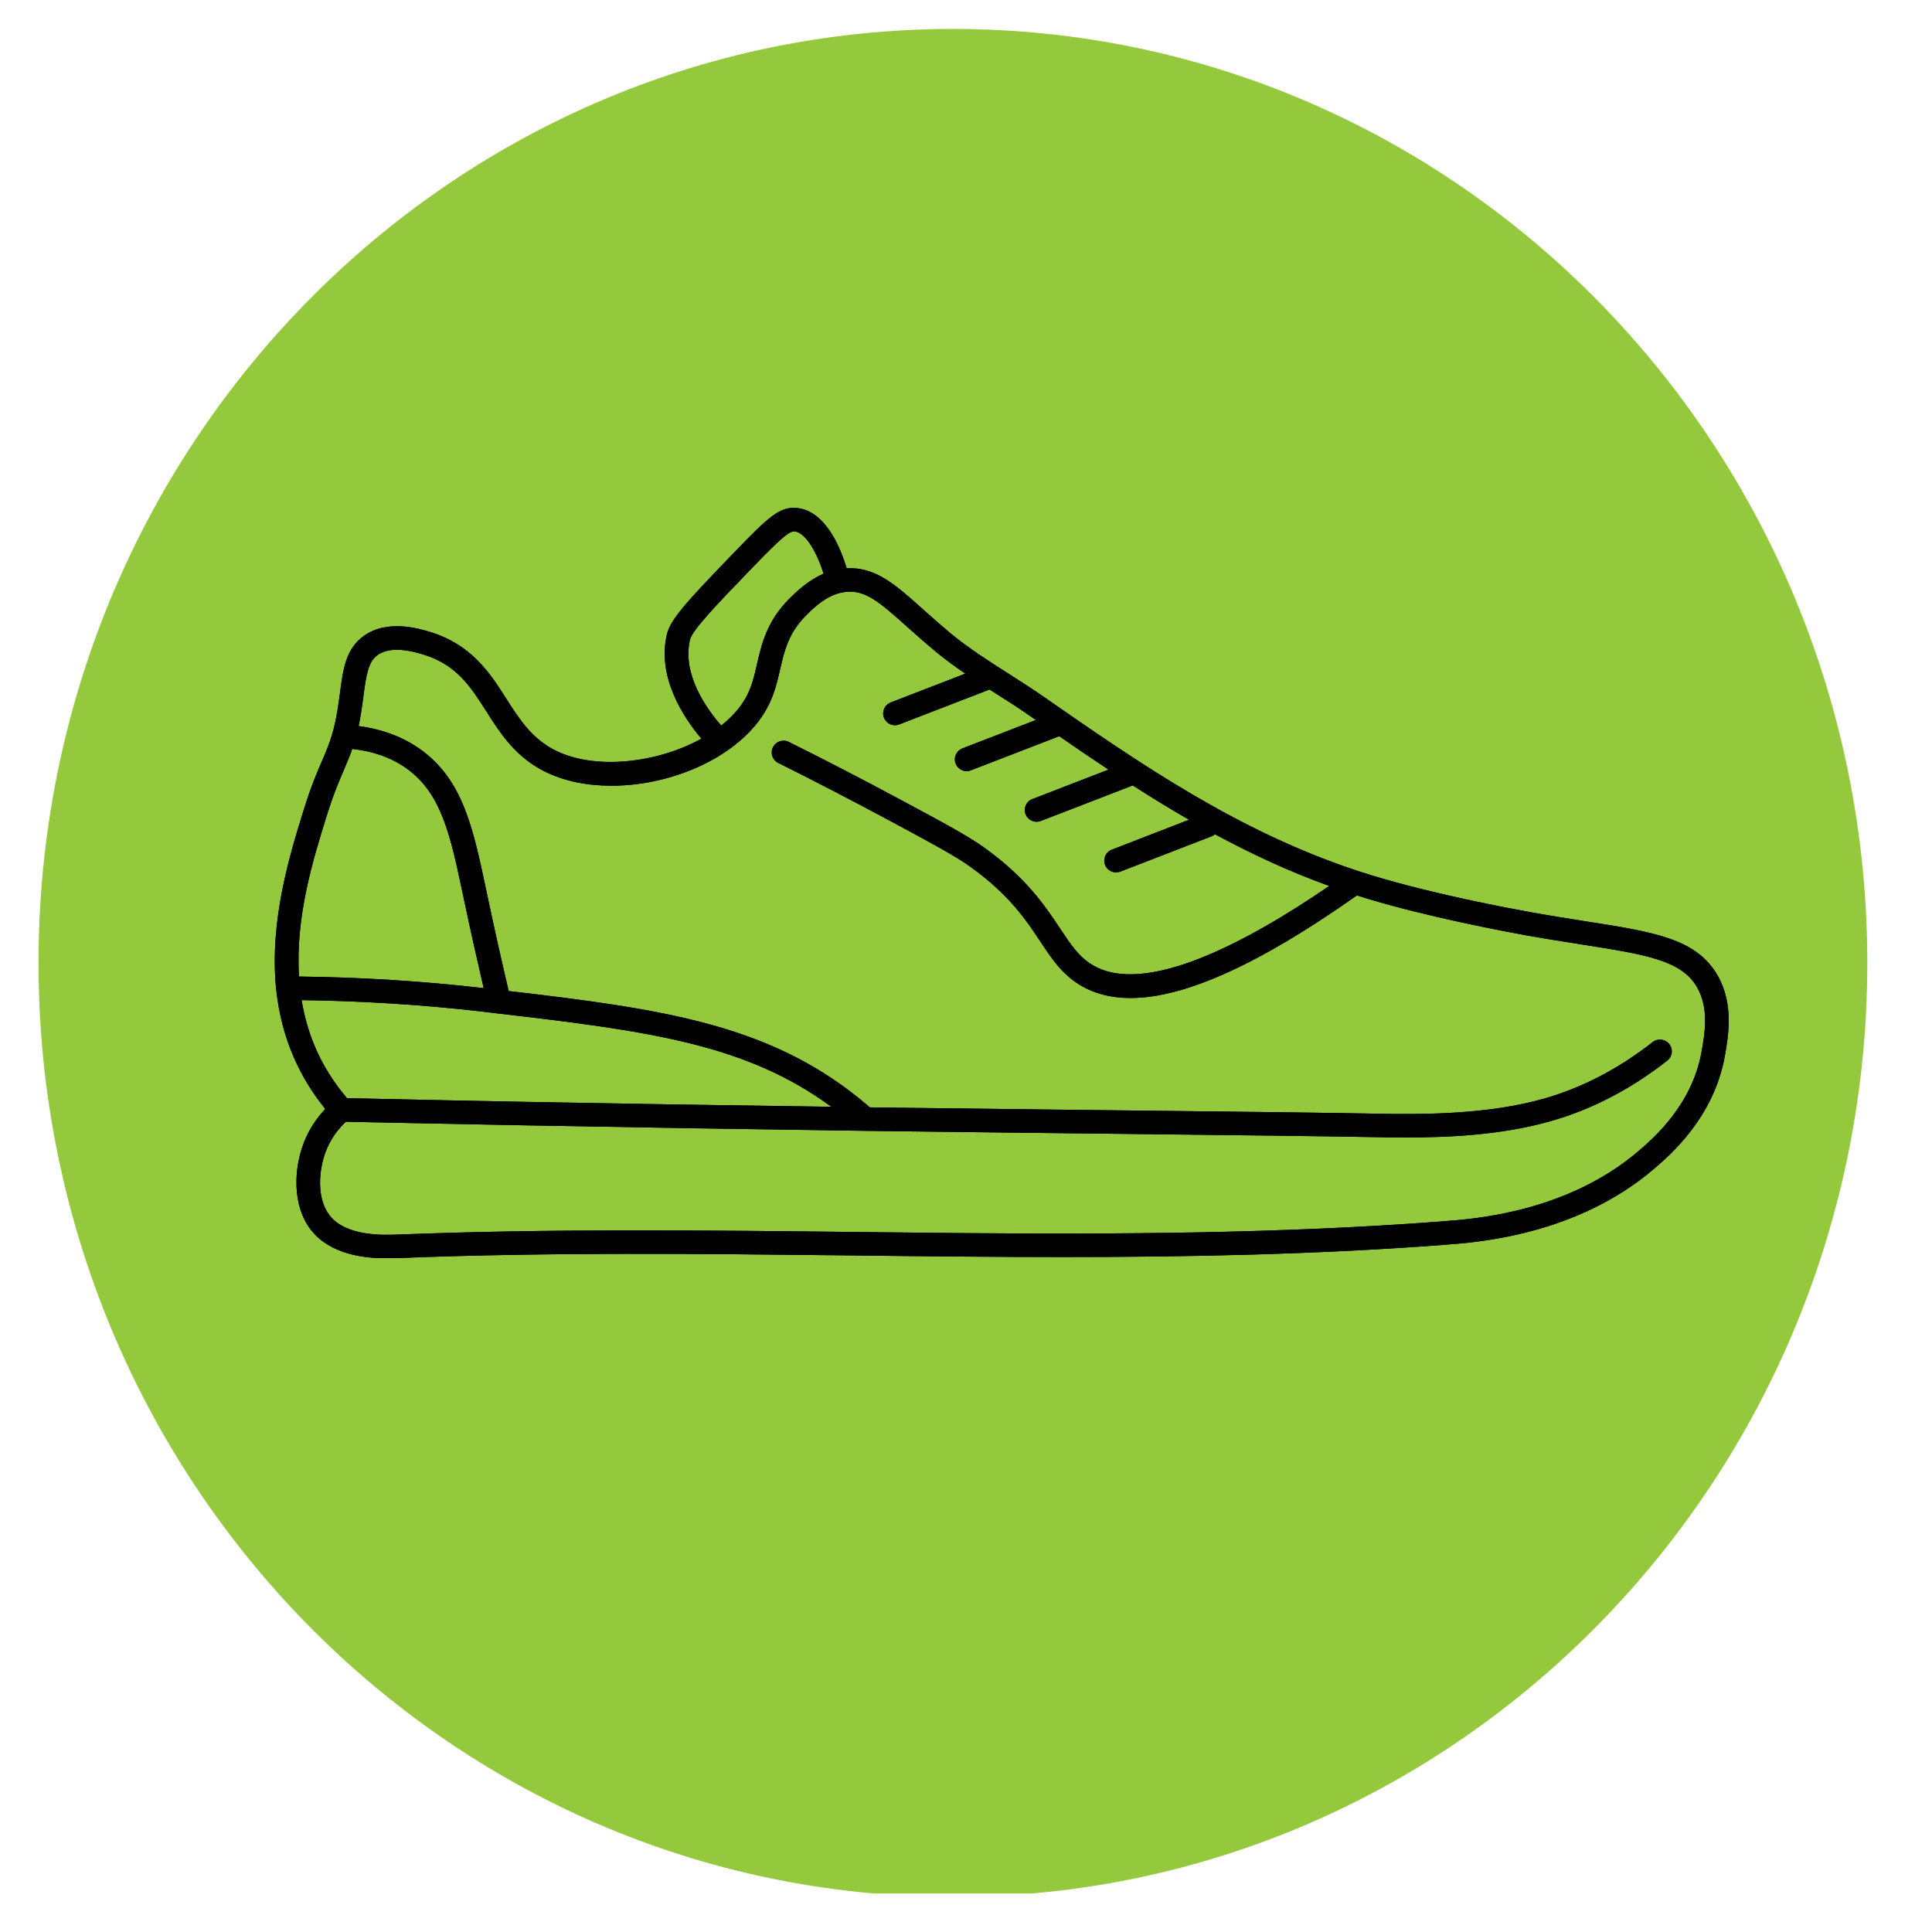
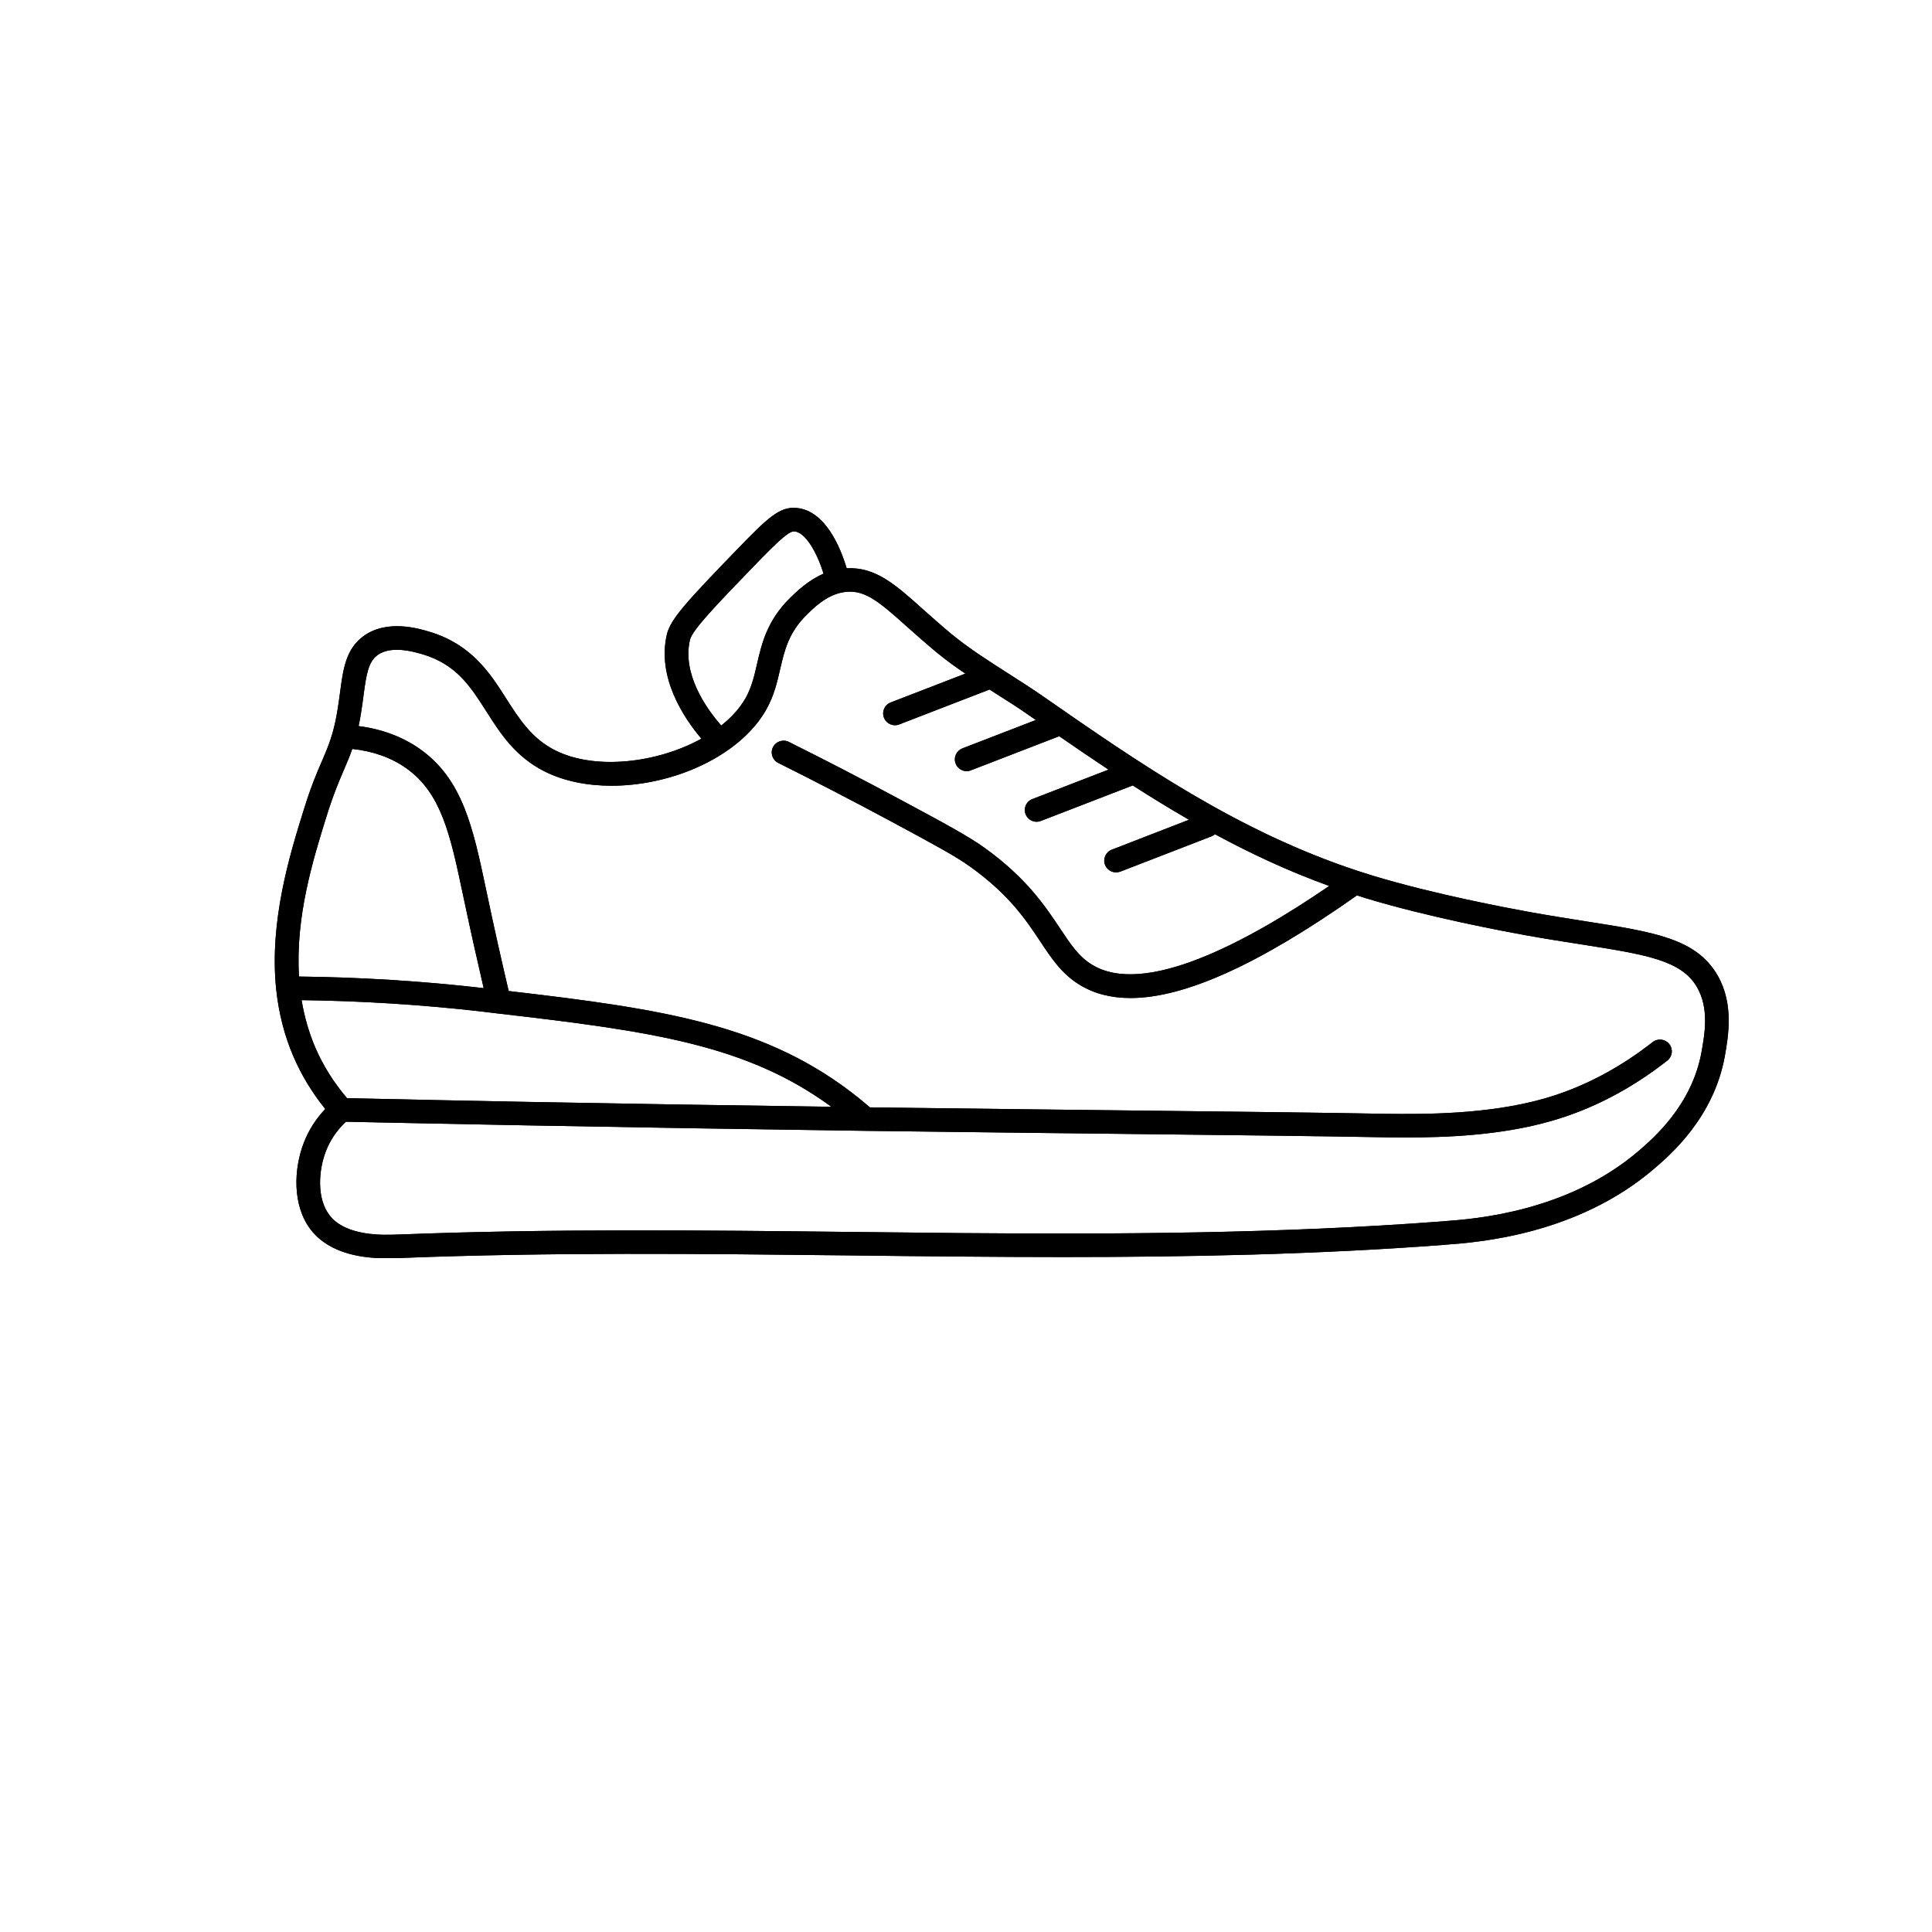
<svg xmlns="http://www.w3.org/2000/svg" width="105" zoomAndPan="magnify" viewBox="0 0 78.75 78.75" height="105" preserveAspectRatio="xMidYMid meet" version="1.0">
  <defs>
    <clipPath id="4b132e522c">
      <path d="M 1.57 1.18 L 76.113 1.18 L 76.113 77.469 L 1.57 77.469 Z M 1.57 1.18 " clip-rule="nonzero" />
    </clipPath>
    <clipPath id="c129ca68fa">
      <path d="M 38.844 1.18 C 18.258 1.18 1.57 18.227 1.57 39.25 C 1.57 60.277 18.258 77.32 38.844 77.32 C 59.426 77.32 76.113 60.277 76.113 39.25 C 76.113 18.227 59.426 1.18 38.844 1.18 Z M 38.844 1.18 " clip-rule="nonzero" />
    </clipPath>
    <clipPath id="e58d5ebf1e">
      <path d="M 11 20.629 L 70.738 20.629 L 70.738 51.281 L 11 51.281 Z M 11 20.629 " clip-rule="nonzero" />
    </clipPath>
  </defs>
  <g clip-path="url(#4b132e522c)">
    <g clip-path="url(#c129ca68fa)">
-       <path fill="#94c93d" d="M 1.57 1.18 L 76.113 1.18 L 76.113 77.18 L 1.57 77.18 Z M 1.57 1.18 " fill-opacity="1" fill-rule="nonzero" />
-     </g>
+       </g>
  </g>
  <g clip-path="url(#e58d5ebf1e)">
    <path fill="#000000" d="M 70.012 39.762 C 69.145 38.258 67.441 37.992 64.617 37.551 C 63.945 37.445 63.18 37.324 62.355 37.176 C 61.473 37.016 58.41 36.441 55.949 35.691 C 55.758 35.633 55.57 35.574 55.383 35.512 C 50.461 33.902 46.422 31.098 42.516 28.383 C 42.051 28.059 41.57 27.754 41.105 27.457 C 40.316 26.953 39.5 26.434 38.777 25.84 C 38.344 25.48 37.957 25.133 37.617 24.832 C 36.5 23.828 35.684 23.102 34.512 23.164 C 34.254 22.305 33.645 20.828 32.488 20.707 C 31.789 20.633 31.312 21.086 30.031 22.41 C 28.031 24.48 27.332 25.227 27.184 25.855 C 26.77 27.605 27.867 29.258 28.59 30.109 C 26.785 31.109 24.254 31.398 22.641 30.59 C 21.676 30.109 21.172 29.316 20.637 28.48 C 19.977 27.441 19.223 26.266 17.504 25.75 C 17.074 25.621 15.773 25.23 14.816 25.93 C 14.094 26.457 13.984 27.281 13.859 28.238 C 13.828 28.453 13.801 28.68 13.762 28.91 C 13.703 29.281 13.633 29.602 13.551 29.887 C 13.434 30.293 13.301 30.605 13.133 31 C 12.926 31.473 12.672 32.066 12.379 33.016 C 11.816 34.824 10.969 37.559 11.258 40.332 C 11.363 41.305 11.598 42.227 11.965 43.074 C 12.293 43.832 12.727 44.547 13.258 45.203 C 12.879 45.602 12.582 46.066 12.391 46.562 C 11.973 47.621 11.902 49.137 12.672 50.129 C 13.469 51.152 14.883 51.289 15.766 51.289 C 15.965 51.289 16.137 51.285 16.266 51.277 L 16.305 51.277 C 22.422 51.035 28.656 51.105 34.684 51.172 C 36.18 51.191 37.68 51.207 39.176 51.219 C 40.539 51.23 41.926 51.238 43.328 51.238 C 48.383 51.238 53.645 51.137 58.859 50.742 L 58.934 50.734 C 60.258 50.637 64.285 50.332 67.43 47.633 C 68.094 47.062 69.855 45.547 70.305 43.051 C 70.445 42.258 70.684 40.93 70.012 39.762 Z M 28.125 26.074 C 28.219 25.672 29.273 24.582 30.73 23.074 C 31.824 21.941 32.18 21.641 32.387 21.66 C 32.84 21.707 33.301 22.523 33.57 23.383 C 32.938 23.656 32.48 24.105 32.207 24.371 C 31.27 25.289 31.051 26.227 30.859 27.055 C 30.75 27.539 30.641 28 30.402 28.438 C 30.332 28.555 30.254 28.68 30.164 28.801 C 29.953 29.082 29.695 29.34 29.398 29.574 C 28.793 28.883 27.793 27.477 28.125 26.074 Z M 13.301 33.301 C 13.582 32.395 13.816 31.852 14.02 31.375 C 14.145 31.082 14.258 30.82 14.359 30.527 C 15.207 30.617 15.941 30.879 16.547 31.305 C 17.996 32.32 18.359 34.051 18.867 36.453 L 18.938 36.785 C 19.18 37.93 19.441 39.102 19.715 40.277 L 19.68 40.273 C 17.199 39.988 14.68 39.832 12.188 39.805 C 12.035 37.379 12.762 35.035 13.301 33.301 Z M 12.852 42.699 C 12.594 42.094 12.406 41.445 12.293 40.766 C 14.715 40.797 17.16 40.949 19.57 41.223 L 20.281 41.309 C 26.59 42.035 30.445 42.59 33.887 45.113 C 29.543 45.055 25.473 44.988 21.488 44.914 C 18.996 44.867 16.527 44.816 14.145 44.762 C 13.605 44.129 13.172 43.438 12.852 42.699 Z M 69.355 42.883 C 68.965 45.047 67.391 46.398 66.801 46.906 C 63.895 49.402 60.105 49.688 58.863 49.777 L 58.785 49.785 C 52.164 50.289 45.449 50.312 39.184 50.262 C 37.688 50.246 36.191 50.23 34.695 50.215 C 28.652 50.148 22.406 50.078 16.266 50.32 L 16.227 50.32 C 15.648 50.344 14.109 50.406 13.438 49.543 C 12.898 48.852 12.984 47.691 13.289 46.91 C 13.461 46.469 13.738 46.062 14.098 45.723 C 16.492 45.773 18.969 45.824 21.469 45.871 C 25.879 45.953 30.391 46.027 35.266 46.094 C 39.316 46.145 42.984 46.188 46.219 46.223 C 50.336 46.27 53.891 46.309 56.559 46.359 C 56.793 46.363 57.062 46.363 57.355 46.363 C 58.898 46.363 61.16 46.289 63.234 45.691 C 64.898 45.215 66.488 44.387 67.961 43.23 C 68.172 43.066 68.207 42.766 68.043 42.559 C 67.875 42.348 67.574 42.312 67.363 42.477 C 65.988 43.555 64.508 44.328 62.965 44.773 C 60.633 45.441 57.988 45.414 56.57 45.402 C 53.906 45.352 50.348 45.312 46.23 45.266 C 43.043 45.23 39.434 45.188 35.457 45.137 C 35.305 45.008 35.156 44.879 35.004 44.758 C 31.293 41.785 27.137 41.137 20.734 40.395 C 20.434 39.113 20.145 37.836 19.883 36.586 L 19.812 36.254 C 19.281 33.738 18.863 31.754 17.102 30.52 C 16.398 30.027 15.562 29.719 14.617 29.594 C 14.652 29.426 14.688 29.25 14.715 29.062 C 14.758 28.816 14.785 28.586 14.816 28.359 C 14.93 27.484 15.016 26.973 15.387 26.703 C 15.766 26.426 16.383 26.414 17.223 26.668 C 18.602 27.082 19.168 27.969 19.824 28.996 C 20.402 29.906 21.004 30.844 22.207 31.449 C 23 31.844 23.941 32.027 24.926 32.027 C 27.211 32.027 29.699 31.027 30.941 29.371 C 31.055 29.215 31.16 29.055 31.246 28.898 C 31.555 28.344 31.68 27.797 31.801 27.27 C 31.98 26.5 32.148 25.777 32.887 25.055 C 33.191 24.754 33.652 24.305 34.27 24.16 C 34.352 24.141 34.438 24.129 34.523 24.121 C 35.281 24.062 35.852 24.539 36.969 25.543 C 37.316 25.852 37.711 26.203 38.16 26.578 C 38.543 26.891 38.941 27.184 39.348 27.457 L 36.305 28.633 C 36.055 28.73 35.934 29.008 36.031 29.254 C 36.105 29.445 36.289 29.562 36.48 29.562 C 36.539 29.562 36.598 29.551 36.656 29.527 L 40.336 28.105 C 40.418 28.16 40.5 28.211 40.586 28.266 C 41.043 28.555 41.516 28.855 41.961 29.168 C 42.047 29.227 42.137 29.289 42.223 29.348 L 39.23 30.504 C 38.98 30.602 38.855 30.879 38.953 31.125 C 39.027 31.316 39.211 31.434 39.406 31.434 C 39.461 31.434 39.523 31.422 39.578 31.398 L 43.176 30.008 C 43.836 30.465 44.504 30.922 45.184 31.371 L 42.082 32.57 C 41.832 32.664 41.707 32.941 41.805 33.191 C 41.879 33.379 42.062 33.496 42.254 33.496 C 42.312 33.496 42.375 33.484 42.43 33.461 L 46.152 32.023 C 46.16 32.02 46.164 32.016 46.172 32.016 C 46.922 32.496 47.684 32.965 48.465 33.414 L 45.32 34.633 C 45.07 34.727 44.945 35.008 45.043 35.254 C 45.117 35.441 45.301 35.559 45.492 35.559 C 45.551 35.559 45.613 35.547 45.668 35.527 L 49.391 34.086 C 49.441 34.066 49.484 34.039 49.523 34.004 C 50.996 34.801 52.539 35.52 54.18 36.113 C 50.801 38.426 46.641 40.633 44.508 39.32 C 43.969 38.992 43.637 38.488 43.211 37.848 C 42.602 36.934 41.844 35.793 40.137 34.562 C 39.469 34.082 38.469 33.543 36.648 32.566 C 35.156 31.766 33.648 30.984 32.156 30.242 C 31.918 30.121 31.629 30.219 31.508 30.453 C 31.387 30.691 31.484 30.98 31.723 31.098 C 33.203 31.836 34.707 32.617 36.188 33.41 C 38.105 34.441 38.98 34.914 39.566 35.34 C 41.133 36.469 41.809 37.48 42.406 38.379 C 42.875 39.086 43.281 39.695 44 40.137 C 44.586 40.5 45.281 40.68 46.082 40.68 C 48.297 40.68 51.348 39.293 55.312 36.496 C 55.43 36.535 55.547 36.574 55.664 36.609 C 58.18 37.375 61.289 37.957 62.184 38.121 C 63.02 38.27 63.789 38.391 64.469 38.496 C 67.09 38.91 68.535 39.137 69.172 40.238 C 69.672 41.105 69.488 42.133 69.355 42.883 Z M 69.355 42.883 " fill-opacity="1" fill-rule="nonzero" />
    <path fill="#000000" d="M 70.012 39.762 C 69.145 38.258 67.441 37.992 64.617 37.551 C 63.945 37.445 63.18 37.324 62.355 37.176 C 61.473 37.016 58.41 36.441 55.949 35.691 C 55.758 35.633 55.57 35.574 55.383 35.512 C 50.461 33.902 46.422 31.098 42.516 28.383 C 42.051 28.059 41.57 27.754 41.105 27.457 C 40.316 26.953 39.5 26.434 38.777 25.84 C 38.344 25.48 37.957 25.133 37.617 24.832 C 36.5 23.828 35.684 23.102 34.512 23.164 C 34.254 22.305 33.645 20.828 32.488 20.707 C 31.789 20.633 31.312 21.086 30.031 22.41 C 28.031 24.48 27.332 25.227 27.184 25.855 C 26.77 27.605 27.867 29.258 28.59 30.109 C 26.785 31.109 24.254 31.398 22.641 30.59 C 21.676 30.109 21.172 29.316 20.637 28.48 C 19.977 27.441 19.223 26.266 17.504 25.75 C 17.074 25.621 15.773 25.23 14.816 25.93 C 14.094 26.457 13.984 27.281 13.859 28.238 C 13.828 28.453 13.801 28.68 13.762 28.91 C 13.703 29.281 13.633 29.602 13.551 29.887 C 13.434 30.293 13.301 30.605 13.133 31 C 12.926 31.473 12.672 32.066 12.379 33.016 C 11.816 34.824 10.969 37.559 11.258 40.332 C 11.363 41.305 11.598 42.227 11.965 43.074 C 12.293 43.832 12.727 44.547 13.258 45.203 C 12.879 45.602 12.582 46.066 12.391 46.562 C 11.973 47.621 11.902 49.137 12.672 50.129 C 13.469 51.152 14.883 51.289 15.766 51.289 C 15.965 51.289 16.137 51.285 16.266 51.277 L 16.305 51.277 C 22.422 51.035 28.656 51.105 34.684 51.172 C 36.18 51.191 37.68 51.207 39.176 51.219 C 40.539 51.23 41.926 51.238 43.328 51.238 C 48.383 51.238 53.645 51.137 58.859 50.742 L 58.934 50.734 C 60.258 50.637 64.285 50.332 67.43 47.633 C 68.094 47.062 69.855 45.547 70.305 43.051 C 70.445 42.258 70.684 40.93 70.012 39.762 Z M 28.125 26.074 C 28.219 25.672 29.273 24.582 30.73 23.074 C 31.824 21.941 32.18 21.641 32.387 21.66 C 32.84 21.707 33.301 22.523 33.57 23.383 C 32.938 23.656 32.48 24.105 32.207 24.371 C 31.27 25.289 31.051 26.227 30.859 27.055 C 30.75 27.539 30.641 28 30.402 28.438 C 30.332 28.555 30.254 28.68 30.164 28.801 C 29.953 29.082 29.695 29.34 29.398 29.574 C 28.793 28.883 27.793 27.477 28.125 26.074 Z M 13.301 33.301 C 13.582 32.395 13.816 31.852 14.02 31.375 C 14.145 31.082 14.258 30.82 14.359 30.527 C 15.207 30.617 15.941 30.879 16.547 31.305 C 17.996 32.32 18.359 34.051 18.867 36.453 L 18.938 36.785 C 19.18 37.93 19.441 39.102 19.715 40.277 L 19.68 40.273 C 17.199 39.988 14.68 39.832 12.188 39.805 C 12.035 37.379 12.762 35.035 13.301 33.301 Z M 12.852 42.699 C 12.594 42.094 12.406 41.445 12.293 40.766 C 14.715 40.797 17.16 40.949 19.57 41.223 L 20.281 41.309 C 26.59 42.035 30.445 42.59 33.887 45.113 C 29.543 45.055 25.473 44.988 21.488 44.914 C 18.996 44.867 16.527 44.816 14.145 44.762 C 13.605 44.129 13.172 43.438 12.852 42.699 Z M 69.355 42.883 C 68.965 45.047 67.391 46.398 66.801 46.906 C 63.895 49.402 60.105 49.688 58.863 49.777 L 58.785 49.785 C 52.164 50.289 45.449 50.312 39.184 50.262 C 37.688 50.246 36.191 50.23 34.695 50.215 C 28.652 50.148 22.406 50.078 16.266 50.32 L 16.227 50.32 C 15.648 50.344 14.109 50.406 13.438 49.543 C 12.898 48.852 12.984 47.691 13.289 46.91 C 13.461 46.469 13.738 46.062 14.098 45.723 C 16.492 45.773 18.969 45.824 21.469 45.871 C 25.879 45.953 30.391 46.027 35.266 46.094 C 39.316 46.145 42.984 46.188 46.219 46.223 C 50.336 46.27 53.891 46.309 56.559 46.359 C 56.793 46.363 57.062 46.363 57.355 46.363 C 58.898 46.363 61.16 46.289 63.234 45.691 C 64.898 45.215 66.488 44.387 67.961 43.23 C 68.172 43.066 68.207 42.766 68.043 42.559 C 67.875 42.348 67.574 42.312 67.363 42.477 C 65.988 43.555 64.508 44.328 62.965 44.773 C 60.633 45.441 57.988 45.414 56.57 45.402 C 53.906 45.352 50.348 45.312 46.23 45.266 C 43.043 45.23 39.434 45.188 35.457 45.137 C 35.305 45.008 35.156 44.879 35.004 44.758 C 31.293 41.785 27.137 41.137 20.734 40.395 C 20.434 39.113 20.145 37.836 19.883 36.586 L 19.812 36.254 C 19.281 33.738 18.863 31.754 17.102 30.52 C 16.398 30.027 15.562 29.719 14.617 29.594 C 14.652 29.426 14.688 29.25 14.715 29.062 C 14.758 28.816 14.785 28.586 14.816 28.359 C 14.93 27.484 15.016 26.973 15.387 26.703 C 15.766 26.426 16.383 26.414 17.223 26.668 C 18.602 27.082 19.168 27.969 19.824 28.996 C 20.402 29.906 21.004 30.844 22.207 31.449 C 23 31.844 23.941 32.027 24.926 32.027 C 27.211 32.027 29.699 31.027 30.941 29.371 C 31.055 29.215 31.16 29.055 31.246 28.898 C 31.555 28.344 31.68 27.797 31.801 27.27 C 31.98 26.5 32.148 25.777 32.887 25.055 C 33.191 24.754 33.652 24.305 34.27 24.16 C 34.352 24.141 34.438 24.129 34.523 24.121 C 35.281 24.062 35.852 24.539 36.969 25.543 C 37.316 25.852 37.711 26.203 38.16 26.578 C 38.543 26.891 38.941 27.184 39.348 27.457 L 36.305 28.633 C 36.055 28.73 35.934 29.008 36.031 29.254 C 36.105 29.445 36.289 29.562 36.48 29.562 C 36.539 29.562 36.598 29.551 36.656 29.527 L 40.336 28.105 C 40.418 28.16 40.5 28.211 40.586 28.266 C 41.043 28.555 41.516 28.855 41.961 29.168 C 42.047 29.227 42.137 29.289 42.223 29.348 L 39.23 30.504 C 38.98 30.602 38.855 30.879 38.953 31.125 C 39.027 31.316 39.211 31.434 39.406 31.434 C 39.461 31.434 39.523 31.422 39.578 31.398 L 43.176 30.008 C 43.836 30.465 44.504 30.922 45.184 31.371 L 42.082 32.57 C 41.832 32.664 41.707 32.941 41.805 33.191 C 41.879 33.379 42.062 33.496 42.254 33.496 C 42.312 33.496 42.375 33.484 42.43 33.461 L 46.152 32.023 C 46.16 32.02 46.164 32.016 46.172 32.016 C 46.922 32.496 47.684 32.965 48.465 33.414 L 45.32 34.633 C 45.07 34.727 44.945 35.008 45.043 35.254 C 45.117 35.441 45.301 35.559 45.492 35.559 C 45.551 35.559 45.613 35.547 45.668 35.527 L 49.391 34.086 C 49.441 34.066 49.484 34.039 49.523 34.004 C 50.996 34.801 52.539 35.52 54.18 36.113 C 50.801 38.426 46.641 40.633 44.508 39.32 C 43.969 38.992 43.637 38.488 43.211 37.848 C 42.602 36.934 41.844 35.793 40.137 34.562 C 39.469 34.082 38.469 33.543 36.648 32.566 C 35.156 31.766 33.648 30.984 32.156 30.242 C 31.918 30.121 31.629 30.219 31.508 30.453 C 31.387 30.691 31.484 30.98 31.723 31.098 C 33.203 31.836 34.707 32.617 36.188 33.41 C 38.105 34.441 38.98 34.914 39.566 35.34 C 41.133 36.469 41.809 37.48 42.406 38.379 C 42.875 39.086 43.281 39.695 44 40.137 C 44.586 40.5 45.281 40.68 46.082 40.68 C 48.297 40.68 51.348 39.293 55.312 36.496 C 55.43 36.535 55.547 36.574 55.664 36.609 C 58.18 37.375 61.289 37.957 62.184 38.121 C 63.02 38.27 63.789 38.391 64.469 38.496 C 67.09 38.91 68.535 39.137 69.172 40.238 C 69.672 41.105 69.488 42.133 69.355 42.883 Z M 69.355 42.883 " fill-opacity="1" fill-rule="nonzero" />
  </g>
</svg>